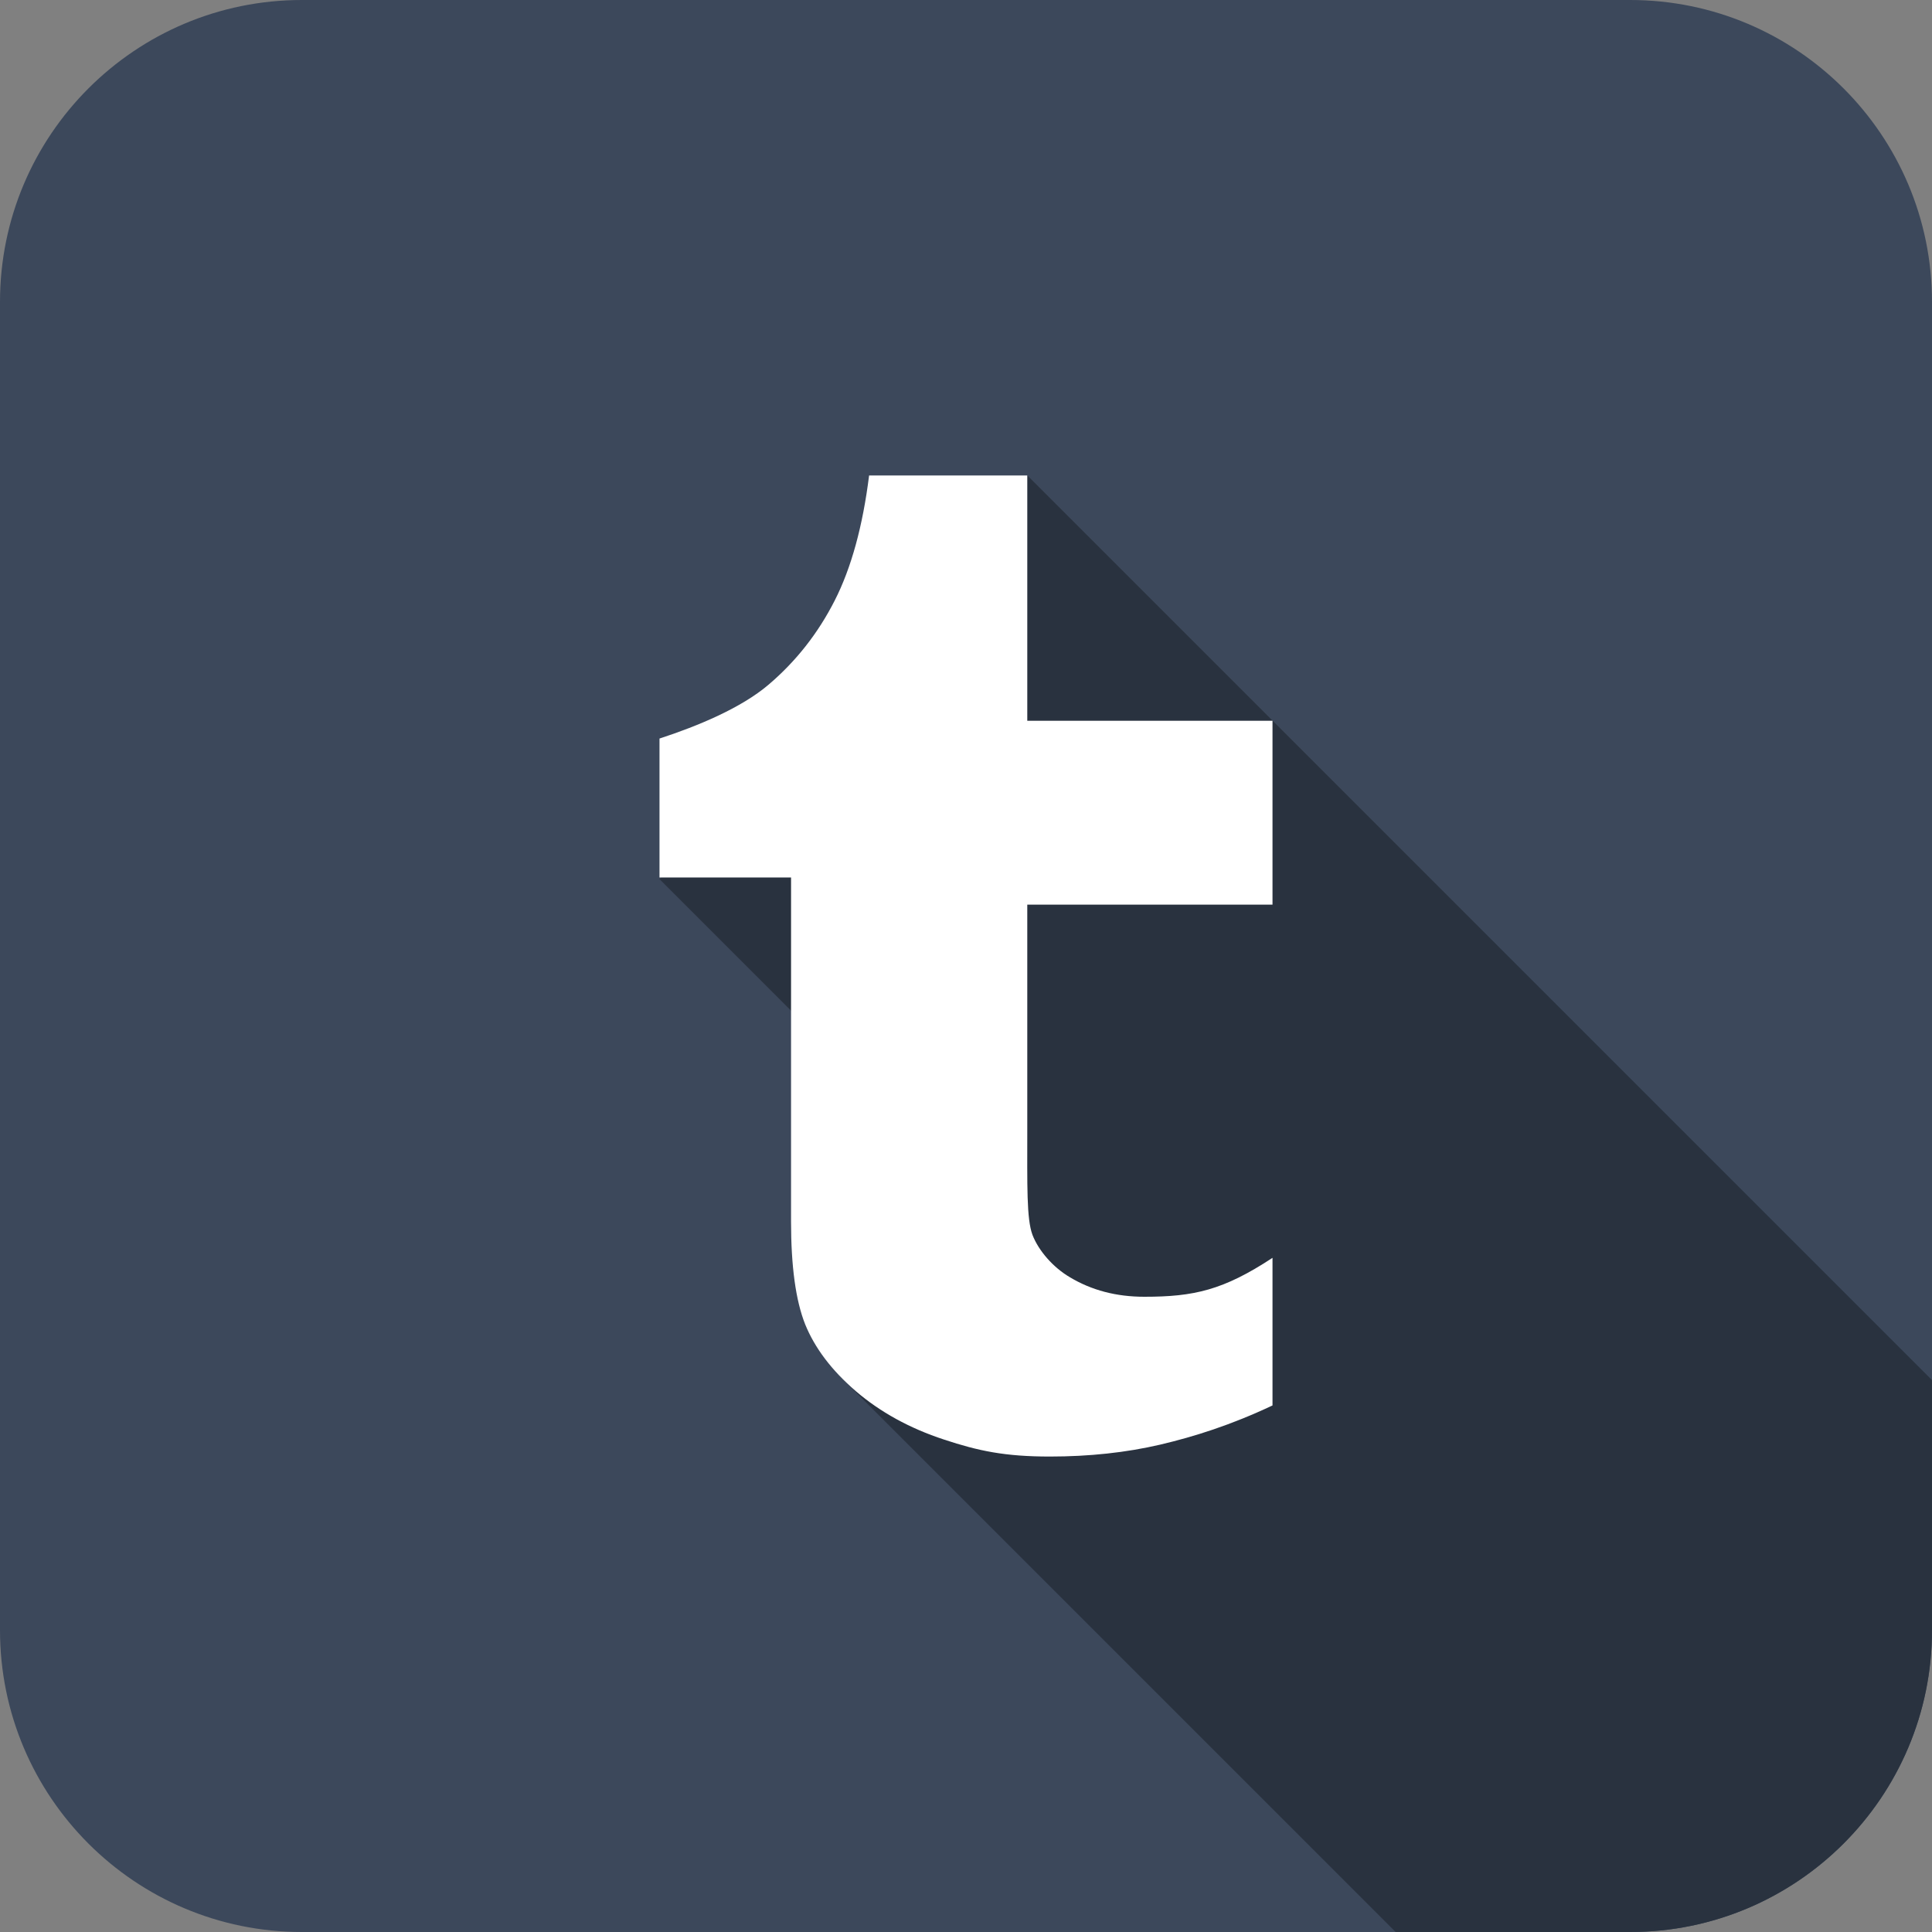
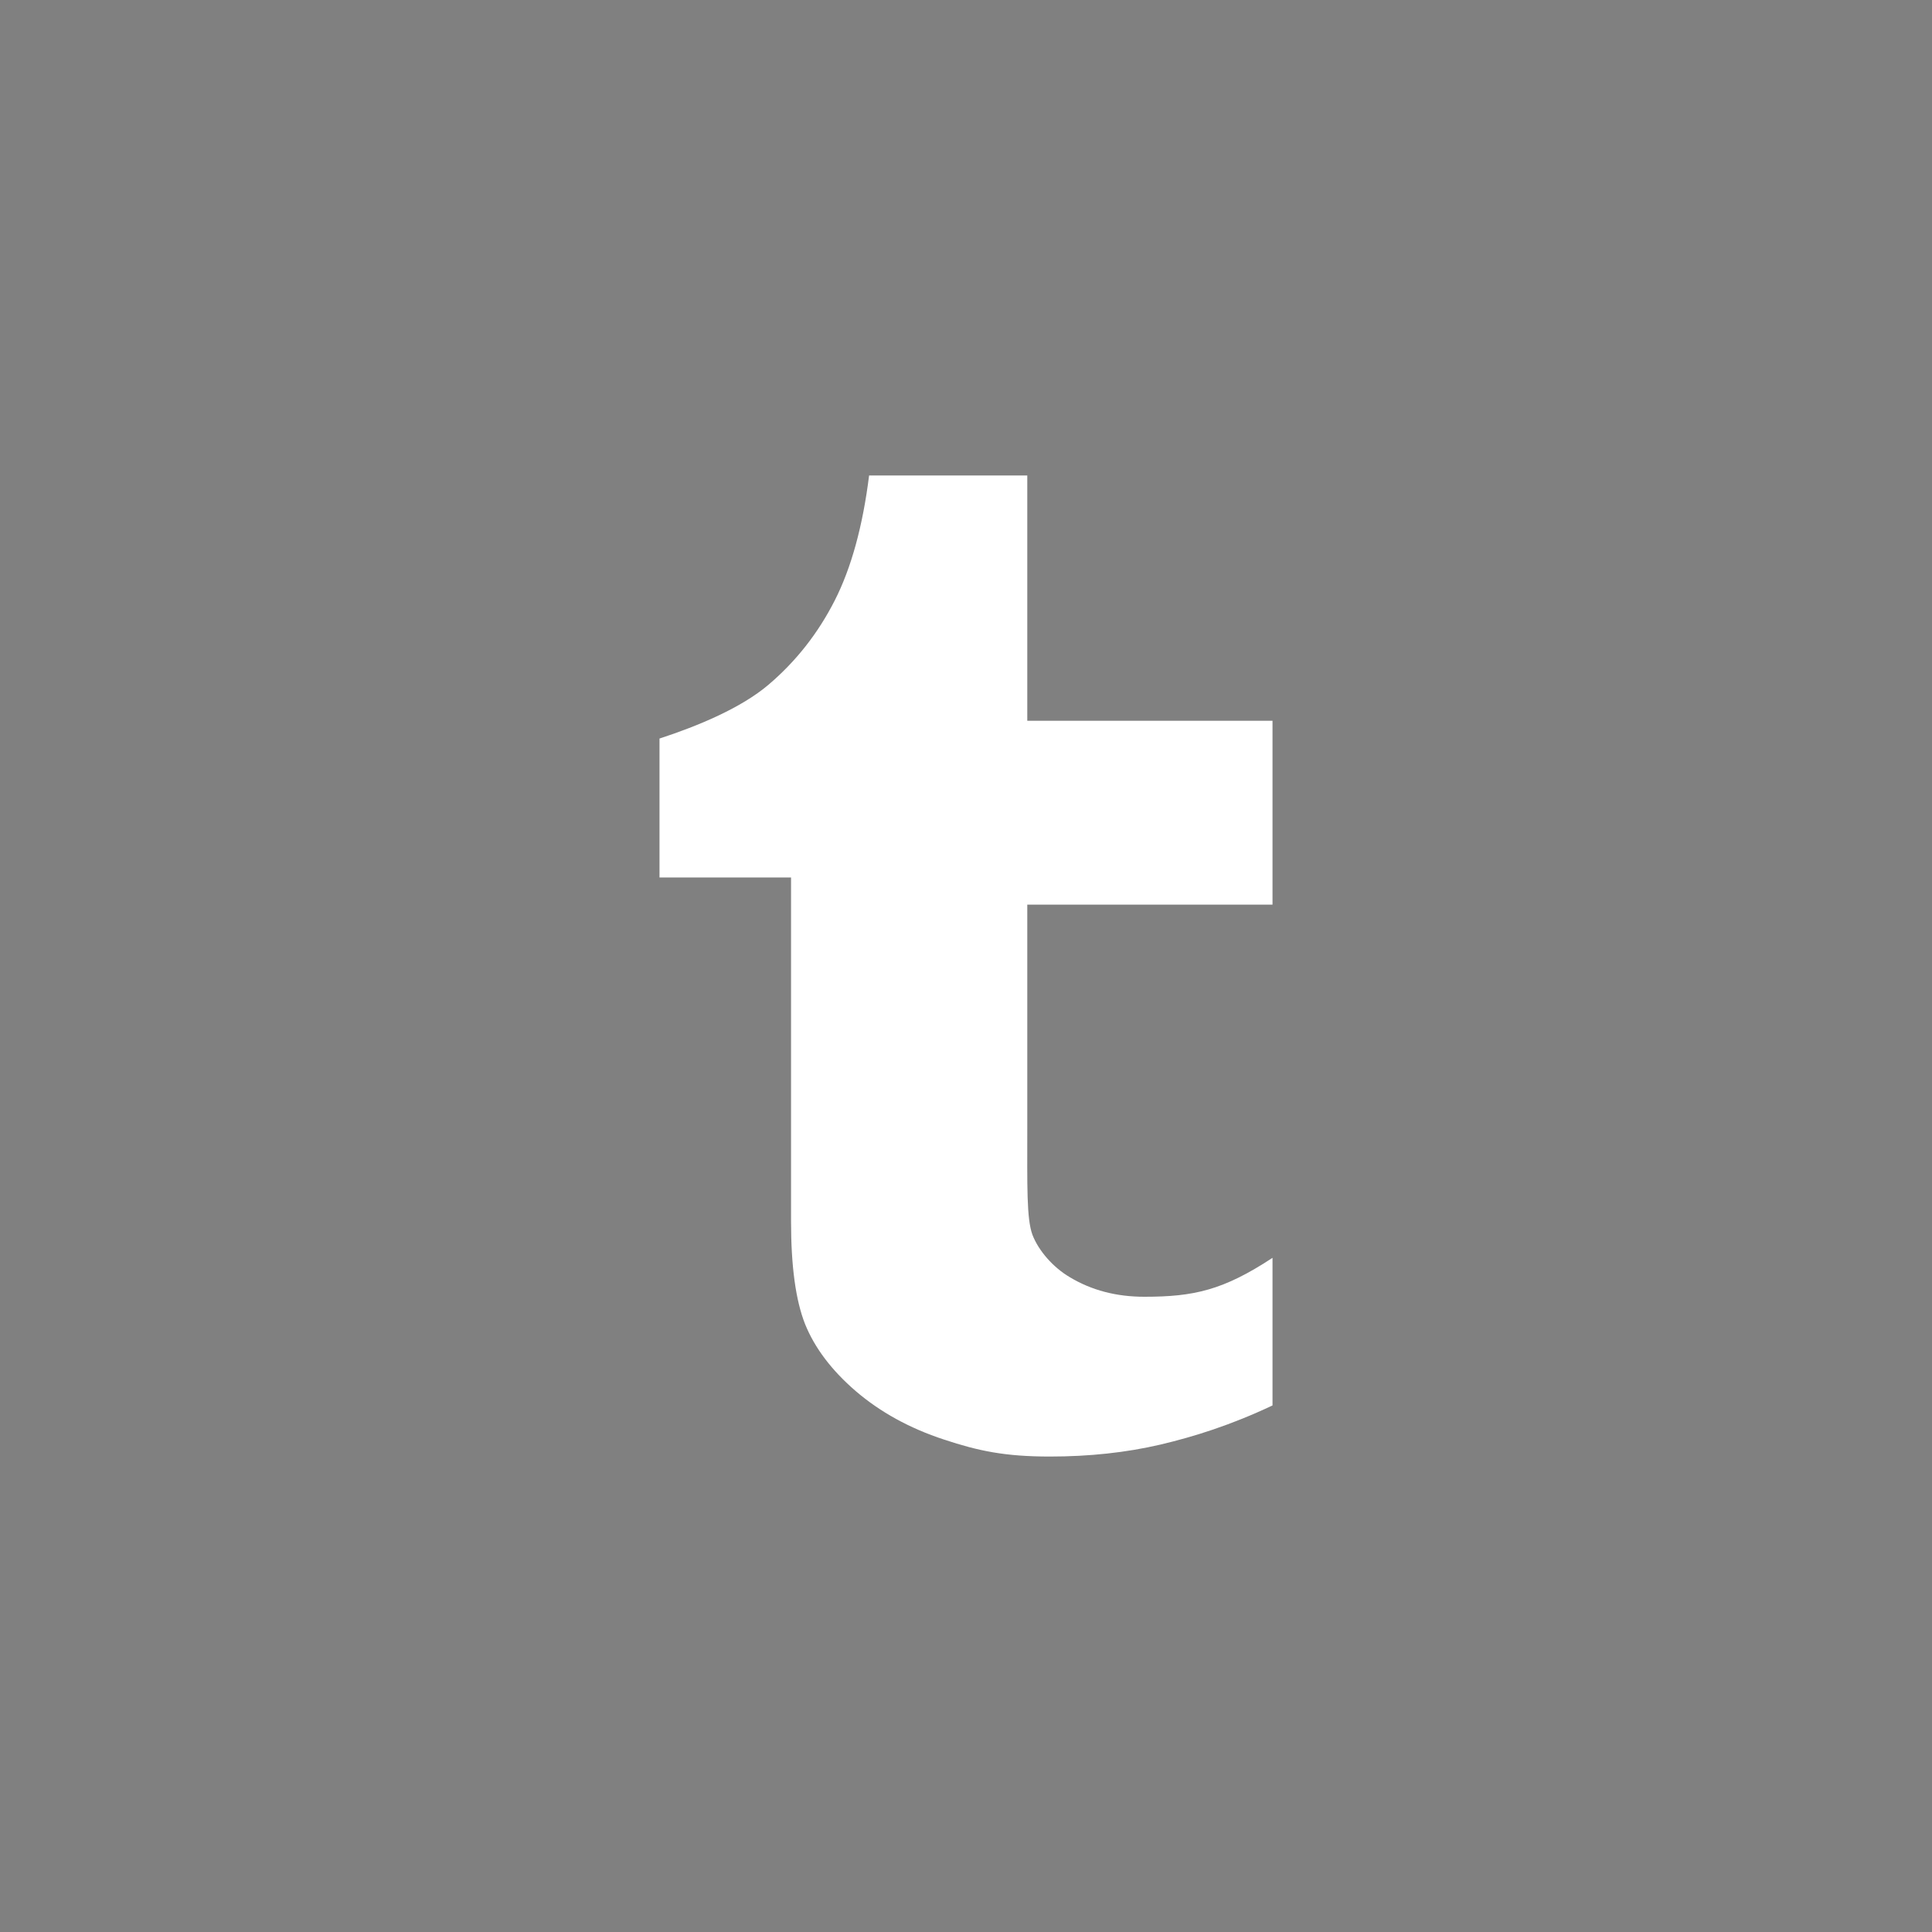
<svg xmlns="http://www.w3.org/2000/svg" enable-background="new 0 0 512 512" height="512px" id="Layer_1" version="1.1" viewBox="0 0 512 512" width="512px" xml:space="preserve">
  <rect x="0" y="0" width="512" height="512" fill="#808080" stroke="none" />
-   <path d="M512,80v352c0,44.18-35.82,80-80,80H80c-44.18,0-80-35.82-80-80V80C0,35.82,35.82,0,80,0h352  C476.18,0,512,35.82,512,80z" fill="#3C485B" />
  <polygon fill="#07738C" points="-271.566,783.777 -272.004,784.215 -270.783,784.562 " />
  <polygon fill="#07738C" points="361.996,1805.215 363.217,1805.562 362.434,1804.777 " />
-   <path d="M512,432v-66.257L272.256,126l-94.628,94.628l4.743,4.743l-7.597,7.596l90.028,90.028l-41.971,41.972  L369.863,512H432C476.18,512,512,476.18,512,432z" fill="#29323F" />
  <path d="M337.227,239.733h-64.987v59.486c0,15.076-0.212,23.752,1.376,28.037c1.64,4.258,5.554,8.674,9.893,11.213  c5.765,3.467,12.325,5.186,19.758,5.186c13.145,0,20.922-1.746,33.961-10.316v39.119c-11.108,5.238-20.816,8.279-29.809,10.396  c-8.993,2.088-18.727,3.146-29.2,3.146c-11.903,0-18.912-1.482-28.037-4.496c-9.125-2.988-16.928-7.301-23.382-12.828  c-6.453-5.555-10.896-11.48-13.436-17.748c-2.486-6.27-3.729-15.314-3.729-27.219V232.54h-34.86v-36.818  c10.209-3.332,21.635-8.094,28.909-14.283c7.273-6.188,13.119-13.621,17.536-22.322c4.391-8.623,7.432-19.732,9.099-33.116h41.922  v65.014h64.987V239.733z" fill="#FFFFFF" />
</svg>